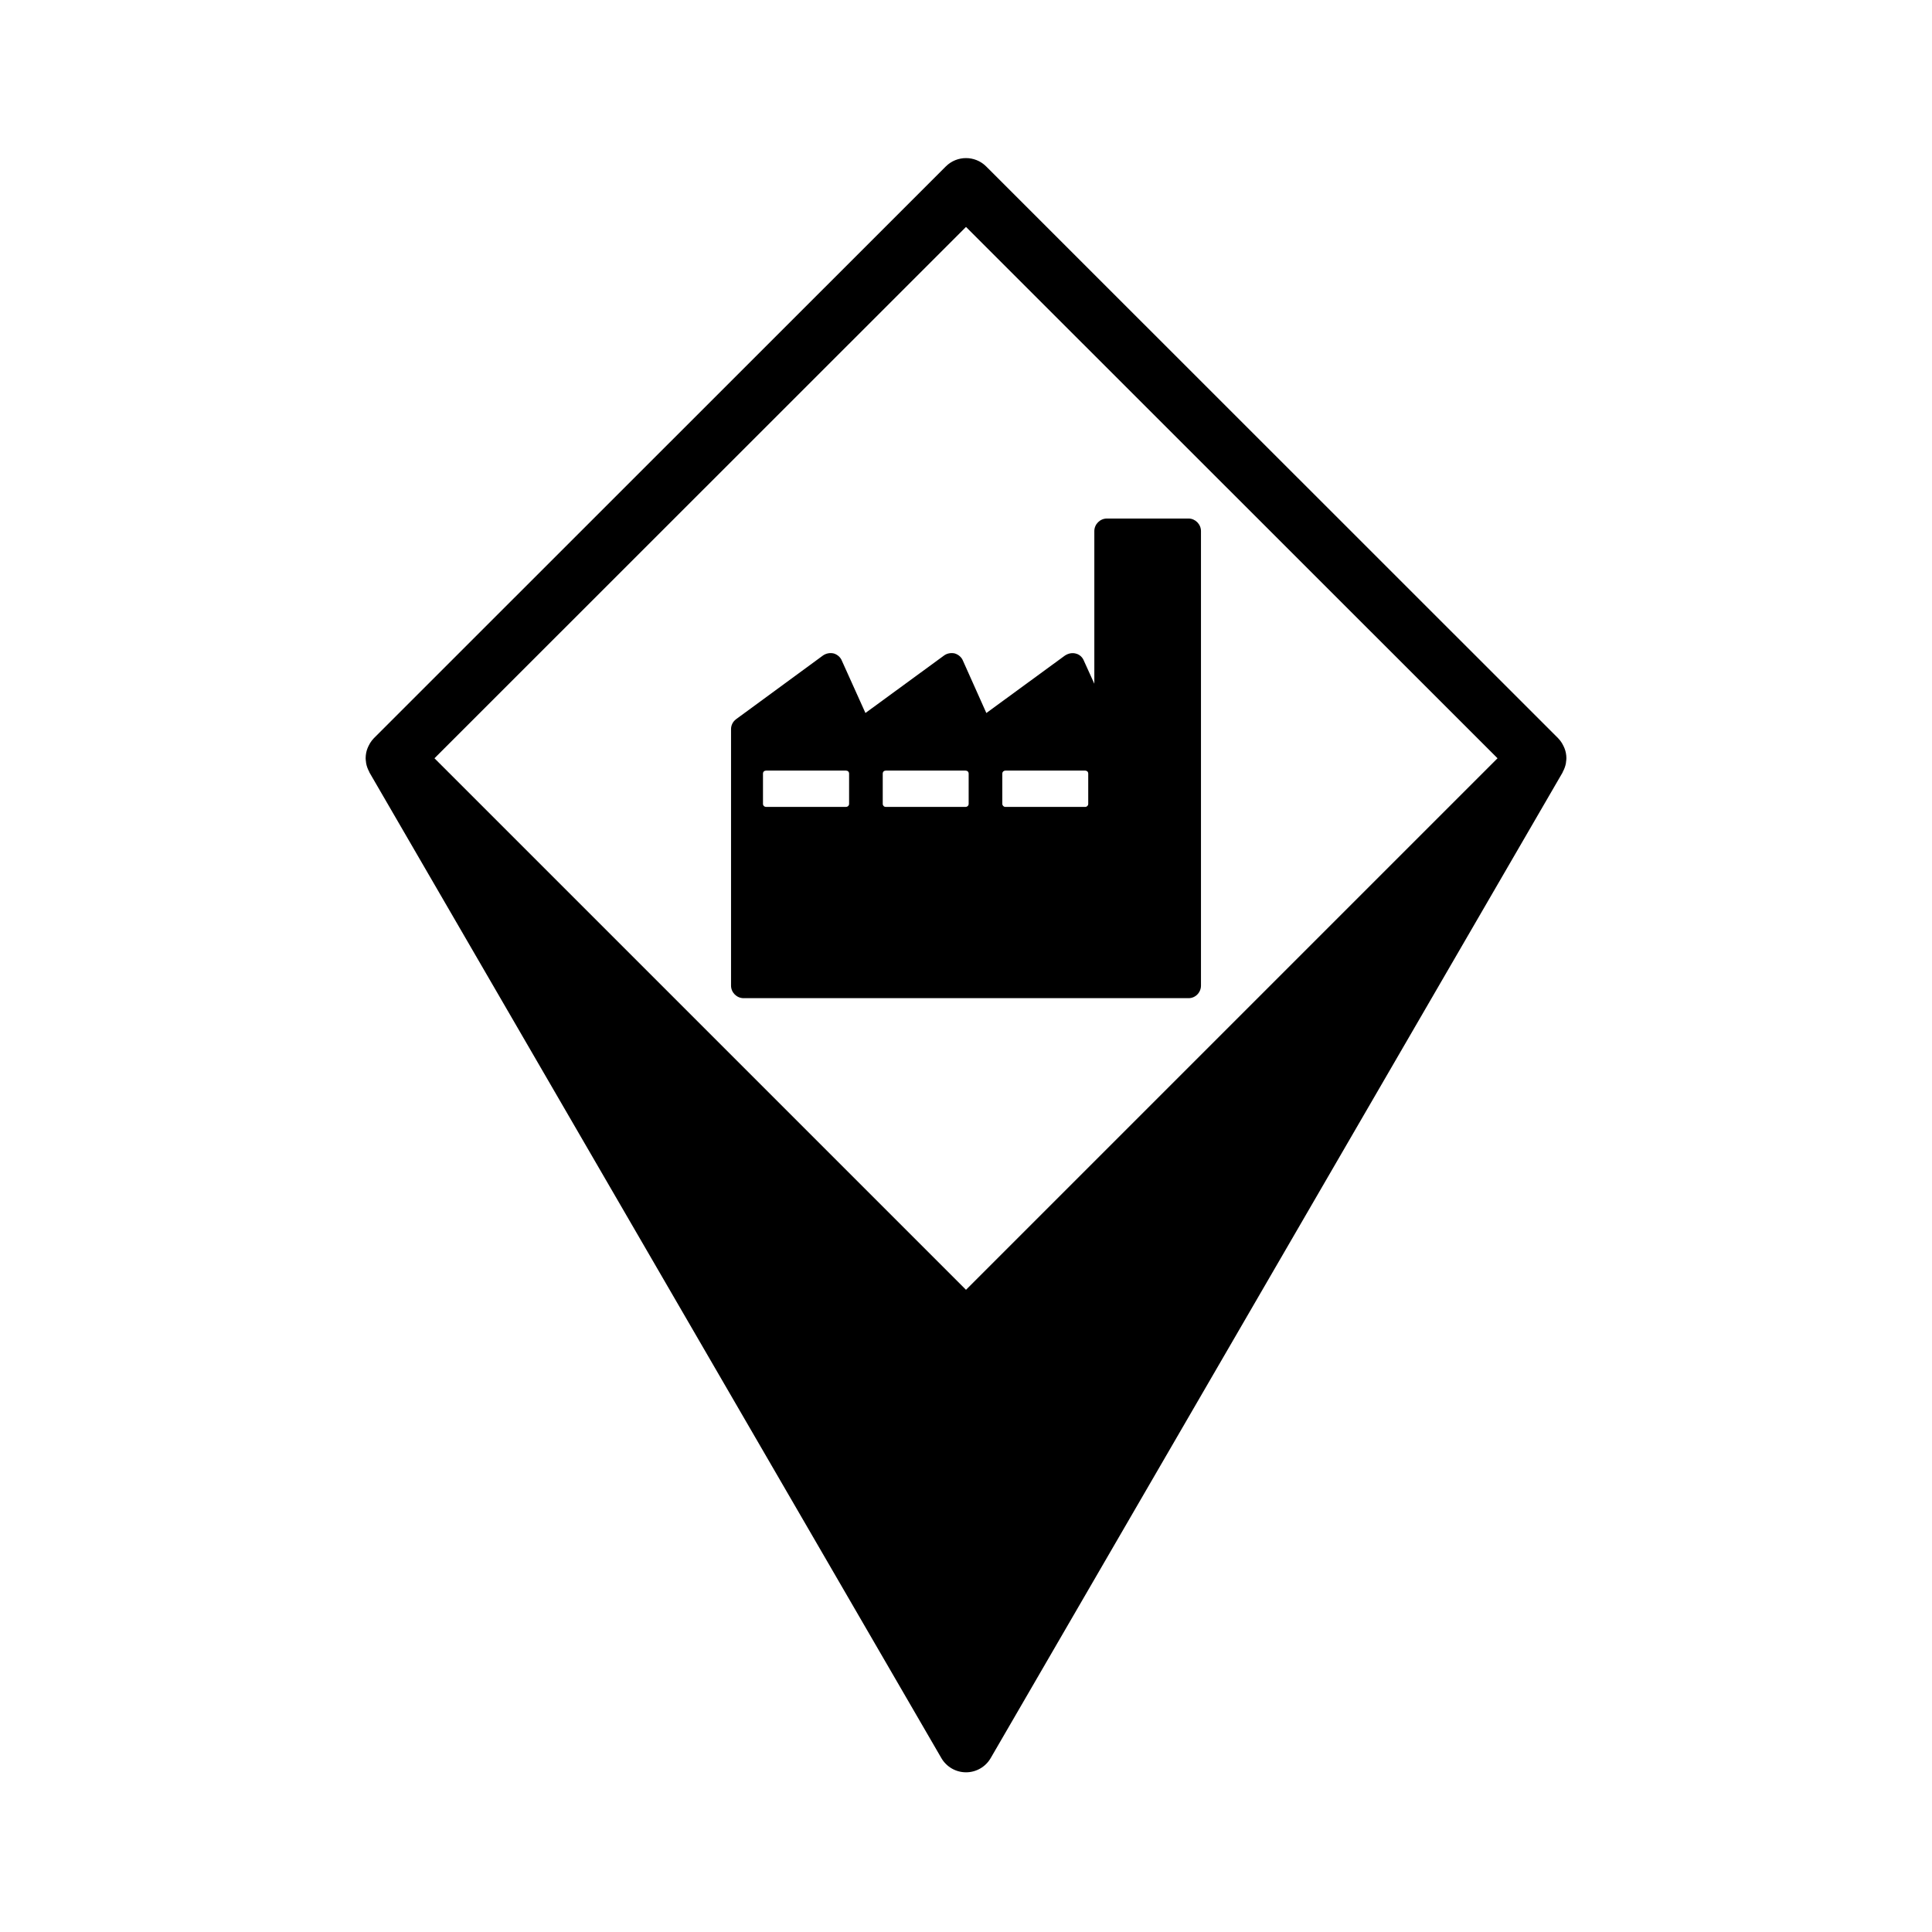
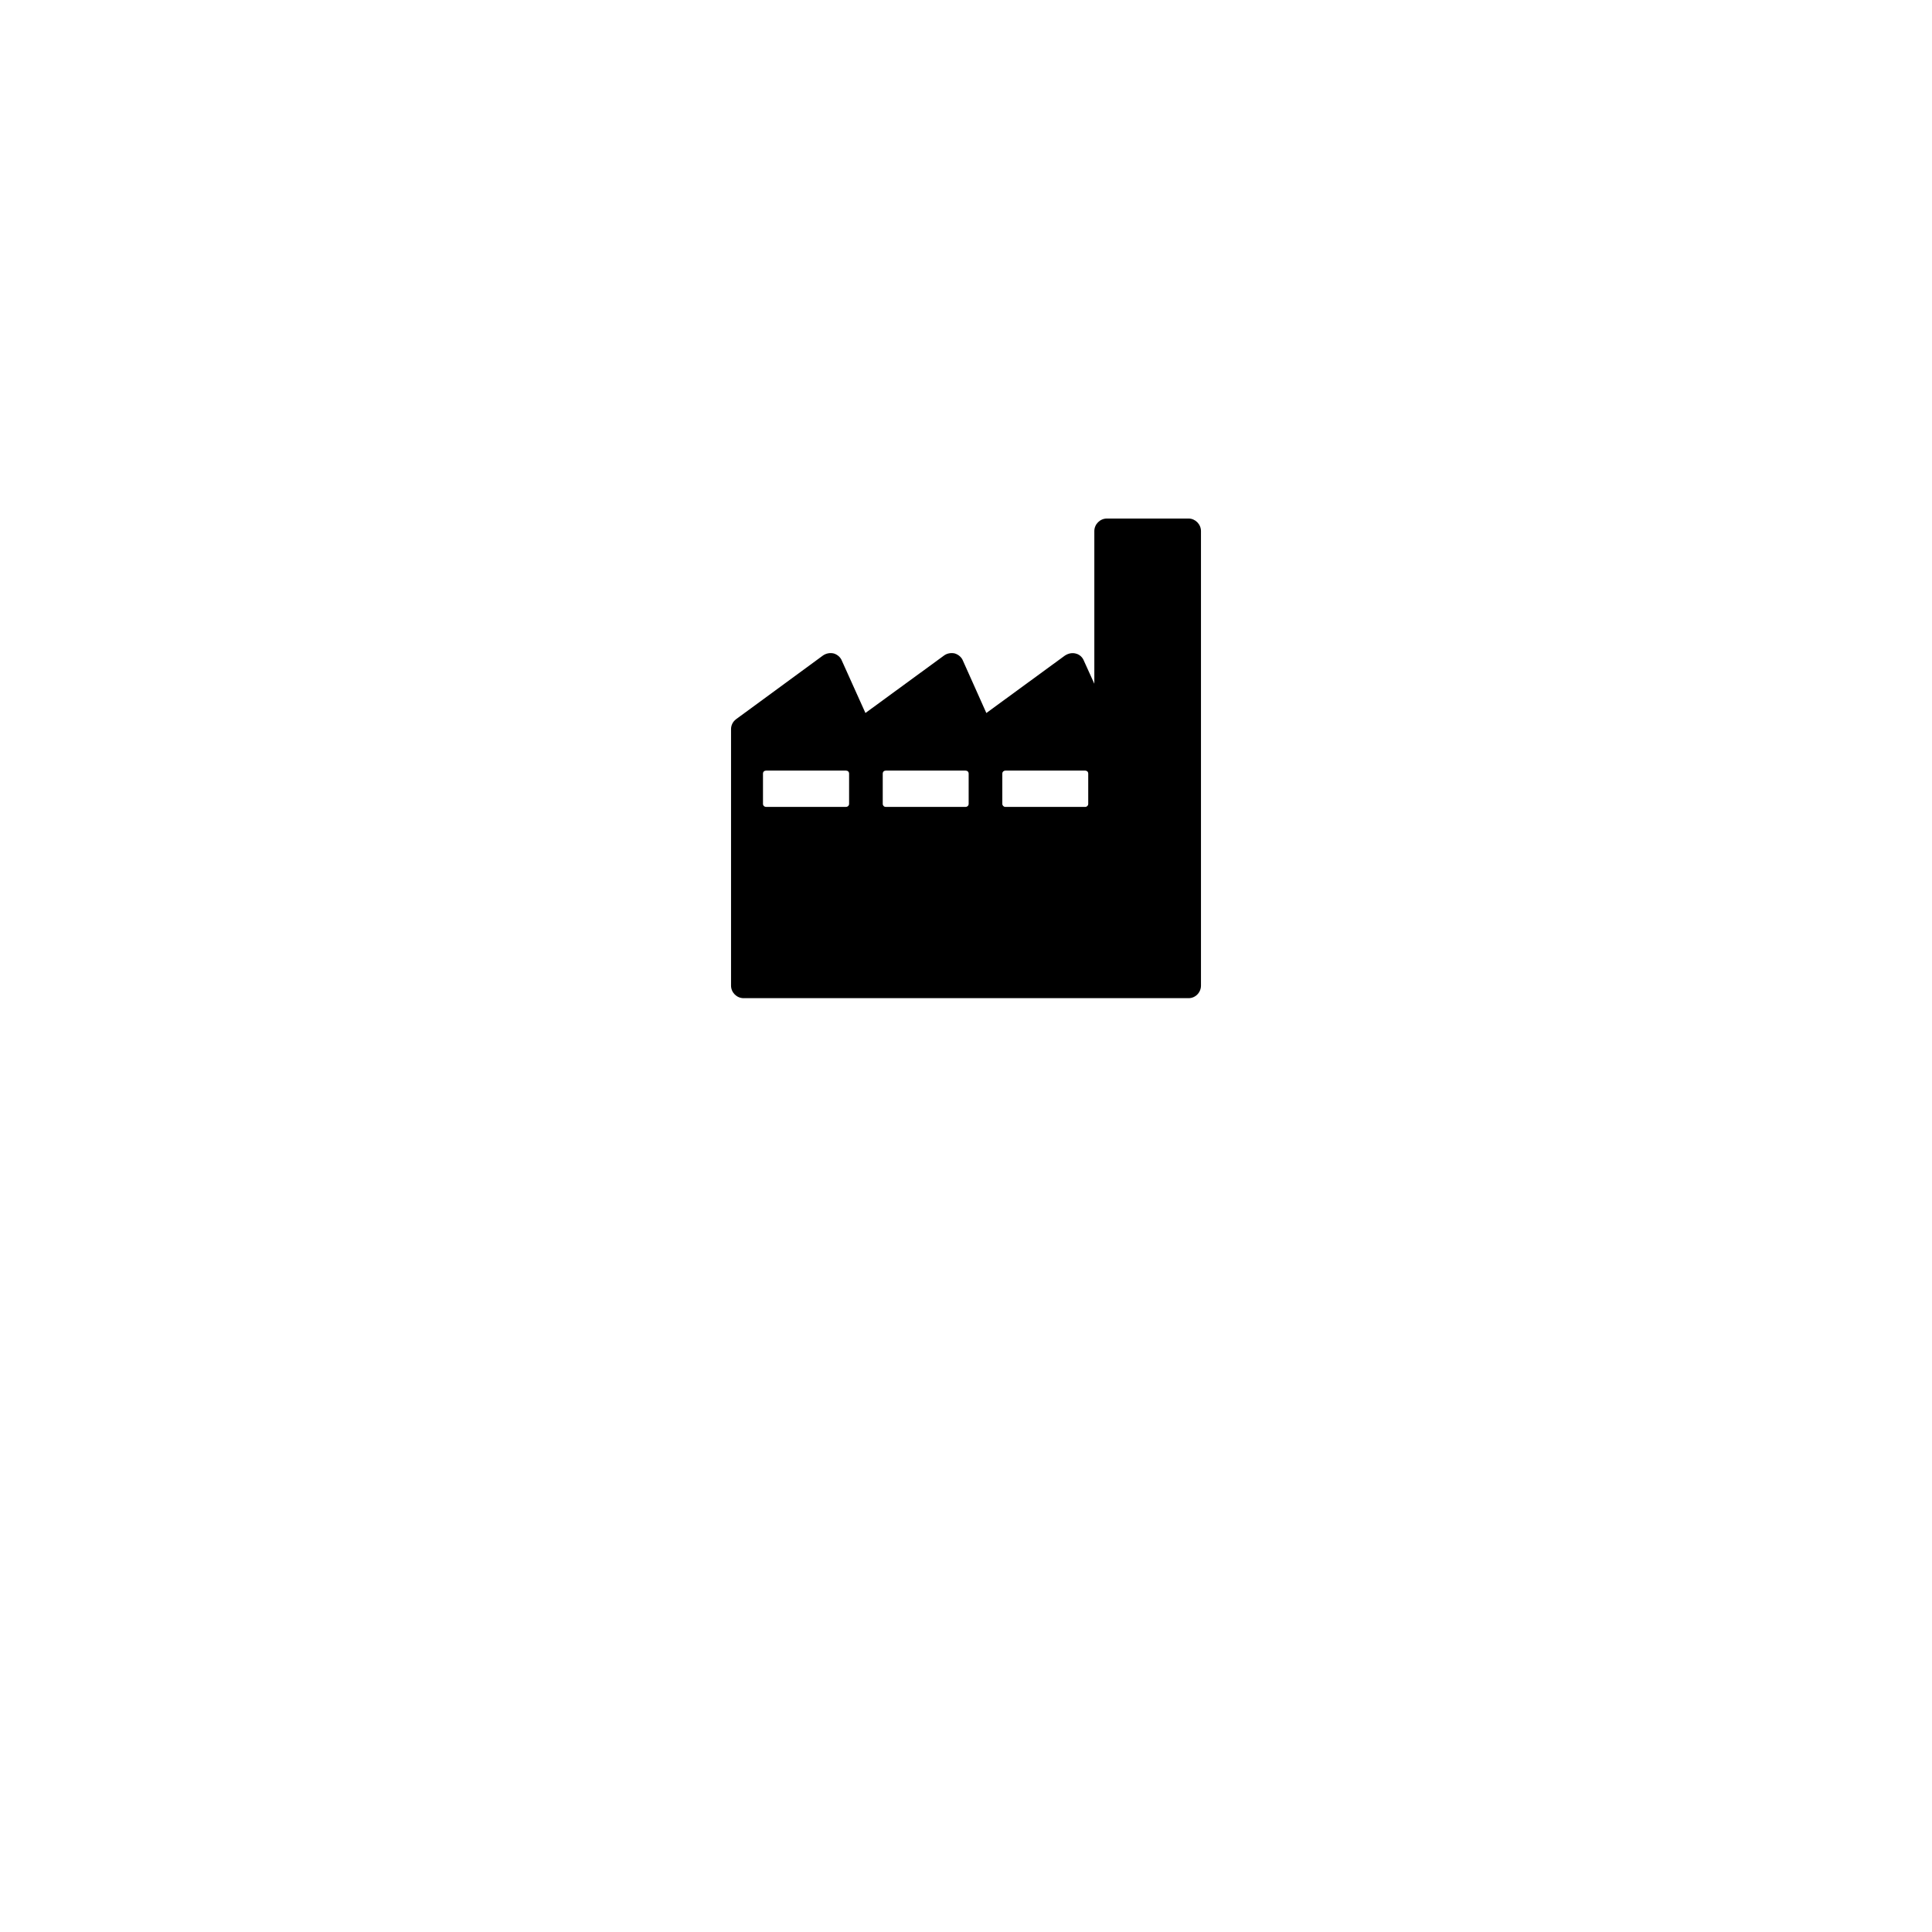
<svg xmlns="http://www.w3.org/2000/svg" fill="#000000" width="800px" height="800px" version="1.1" viewBox="144 144 512 512">
  <g>
    <path d="m397.08 317.18c-1.008-0.25-2.117-0.051-2.922 0.555l-20.809 15.215-6.246-13.855c-0.352-0.906-1.16-1.613-2.117-1.914-1.008-0.25-2.066-0.051-2.922 0.555l-23.023 16.879c-0.855 0.656-1.309 1.613-1.309 2.621v67.965c0 1.812 1.512 3.324 3.324 3.324h117.94c1.812 0 3.273-1.512 3.273-3.324v-120.46c0-1.812-1.512-3.324-3.273-3.324h-21.664c-1.812 0-3.324 1.512-3.324 3.324v40.457l-2.769-6.098c-0.352-0.906-1.109-1.613-2.016-1.863-0.957-0.301-2.016-0.152-3.023 0.504l-20.809 15.215-6.195-13.855c-0.355-0.906-1.16-1.609-2.117-1.914zm-28.062 39.852c0 0.453-0.352 0.805-0.855 0.805h-21.109c-0.504 0-0.855-0.352-0.855-0.805v-8.012c0-0.504 0.352-0.805 0.855-0.805h21.109c0.504 0 0.855 0.301 0.855 0.805zm40.605-8.008c0-0.504 0.402-0.805 0.805-0.805h21.16c0.453 0 0.805 0.301 0.805 0.805v8.012c0 0.453-0.352 0.805-0.805 0.805h-21.16c-0.402 0-0.805-0.352-0.805-0.805zm-8.918 0v8.012c0 0.453-0.352 0.805-0.855 0.805h-21.109c-0.453 0-0.805-0.352-0.805-0.805v-8.012c0-0.504 0.352-0.805 0.805-0.805h21.109c0.504-0.004 0.855 0.301 0.855 0.805z" />
-     <path d="m558.96 343.48c-0.16-0.812-0.48-1.574-0.891-2.289-0.051-0.086-0.086-0.176-0.141-0.262-0.297-0.473-0.633-0.922-1.035-1.324l-151.55-151.5c-2.953-2.945-7.734-2.945-10.688 0l-151.54 151.49c-0.402 0.402-0.738 0.852-1.035 1.324-0.055 0.086-0.09 0.176-0.141 0.262-0.41 0.715-0.73 1.48-0.891 2.289 0 0.008 0 0.02-0.004 0.027-0.09 0.473-0.145 0.953-0.145 1.441 0 0.34 0.055 0.672 0.098 1.004 0.012 0.098 0.012 0.191 0.027 0.289 0.141 0.809 0.43 1.574 0.82 2.293 0.035 0.066 0.035 0.141 0.074 0.203l151.55 261.18c1.355 2.336 3.844 3.773 6.539 3.773s5.184-1.434 6.535-3.766l151.55-261.18c0.039-0.066 0.039-0.141 0.074-0.203 0.391-0.719 0.68-1.484 0.82-2.293 0.016-0.098 0.016-0.191 0.027-0.289 0.043-0.332 0.098-0.664 0.098-1.004 0-0.488-0.051-0.969-0.145-1.441v-0.031zm-158.96 142.33-140.86-140.86 140.86-140.81 140.86 140.81z" />
  </g>
</svg>